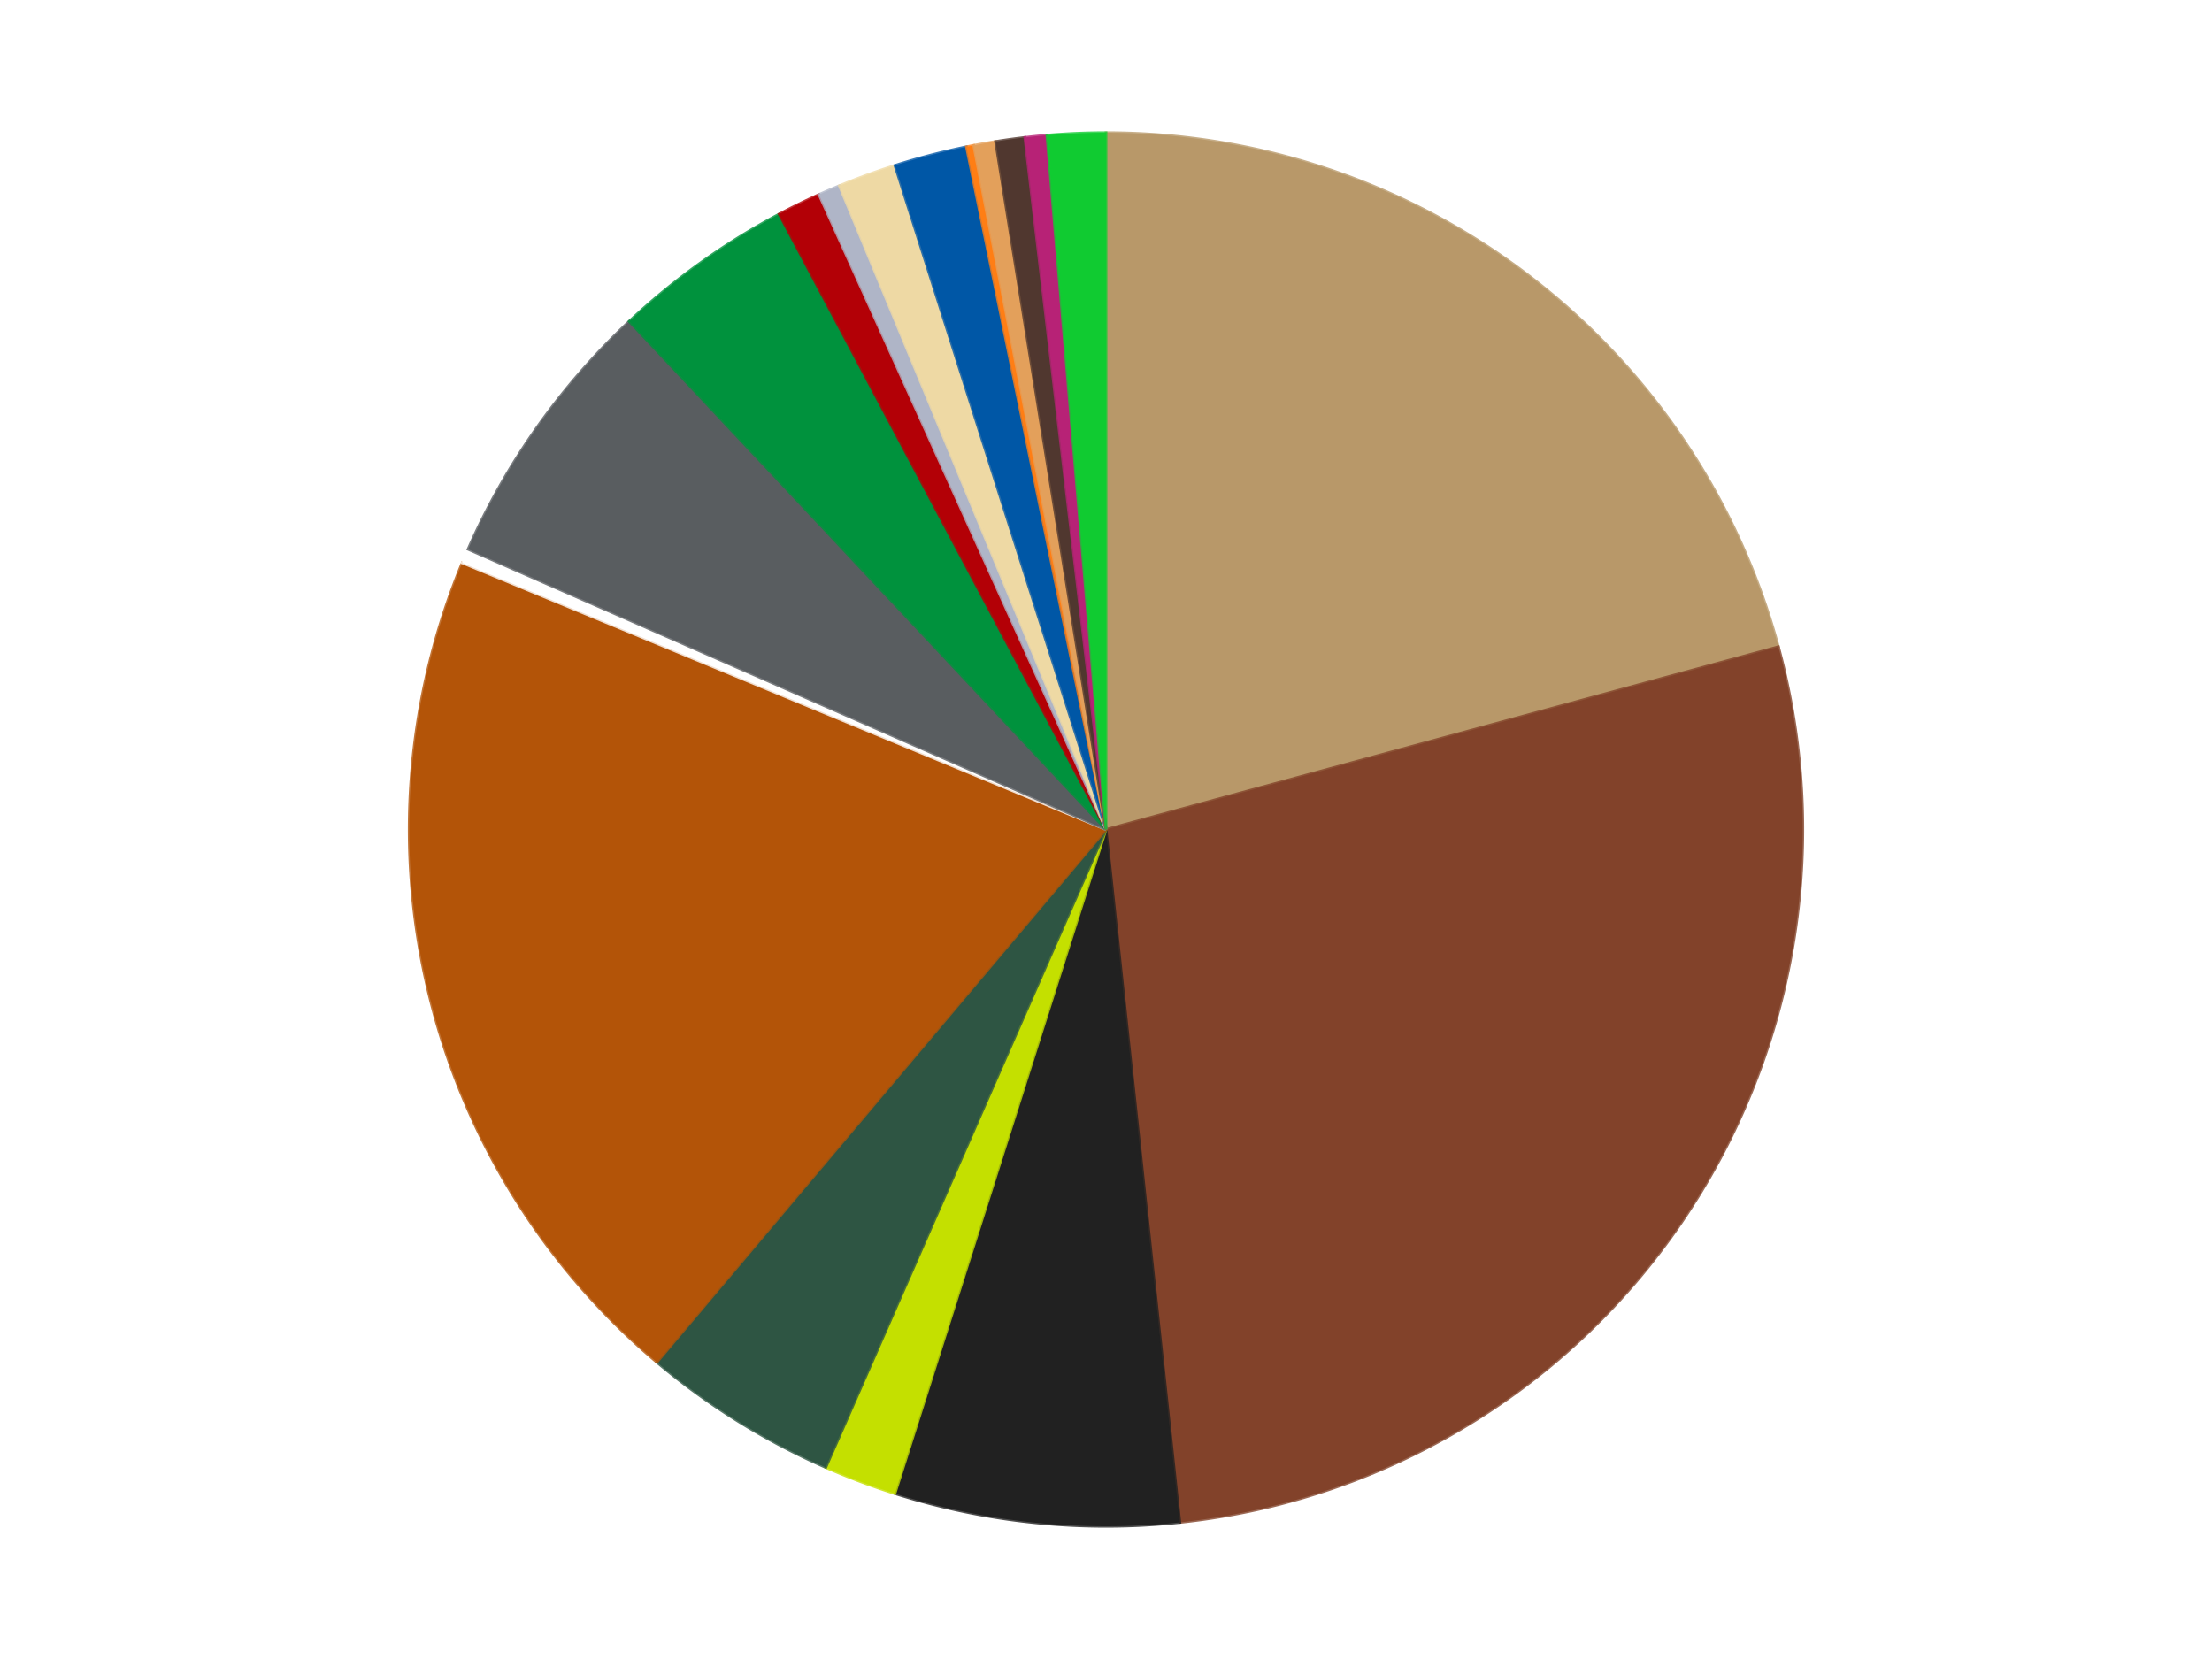
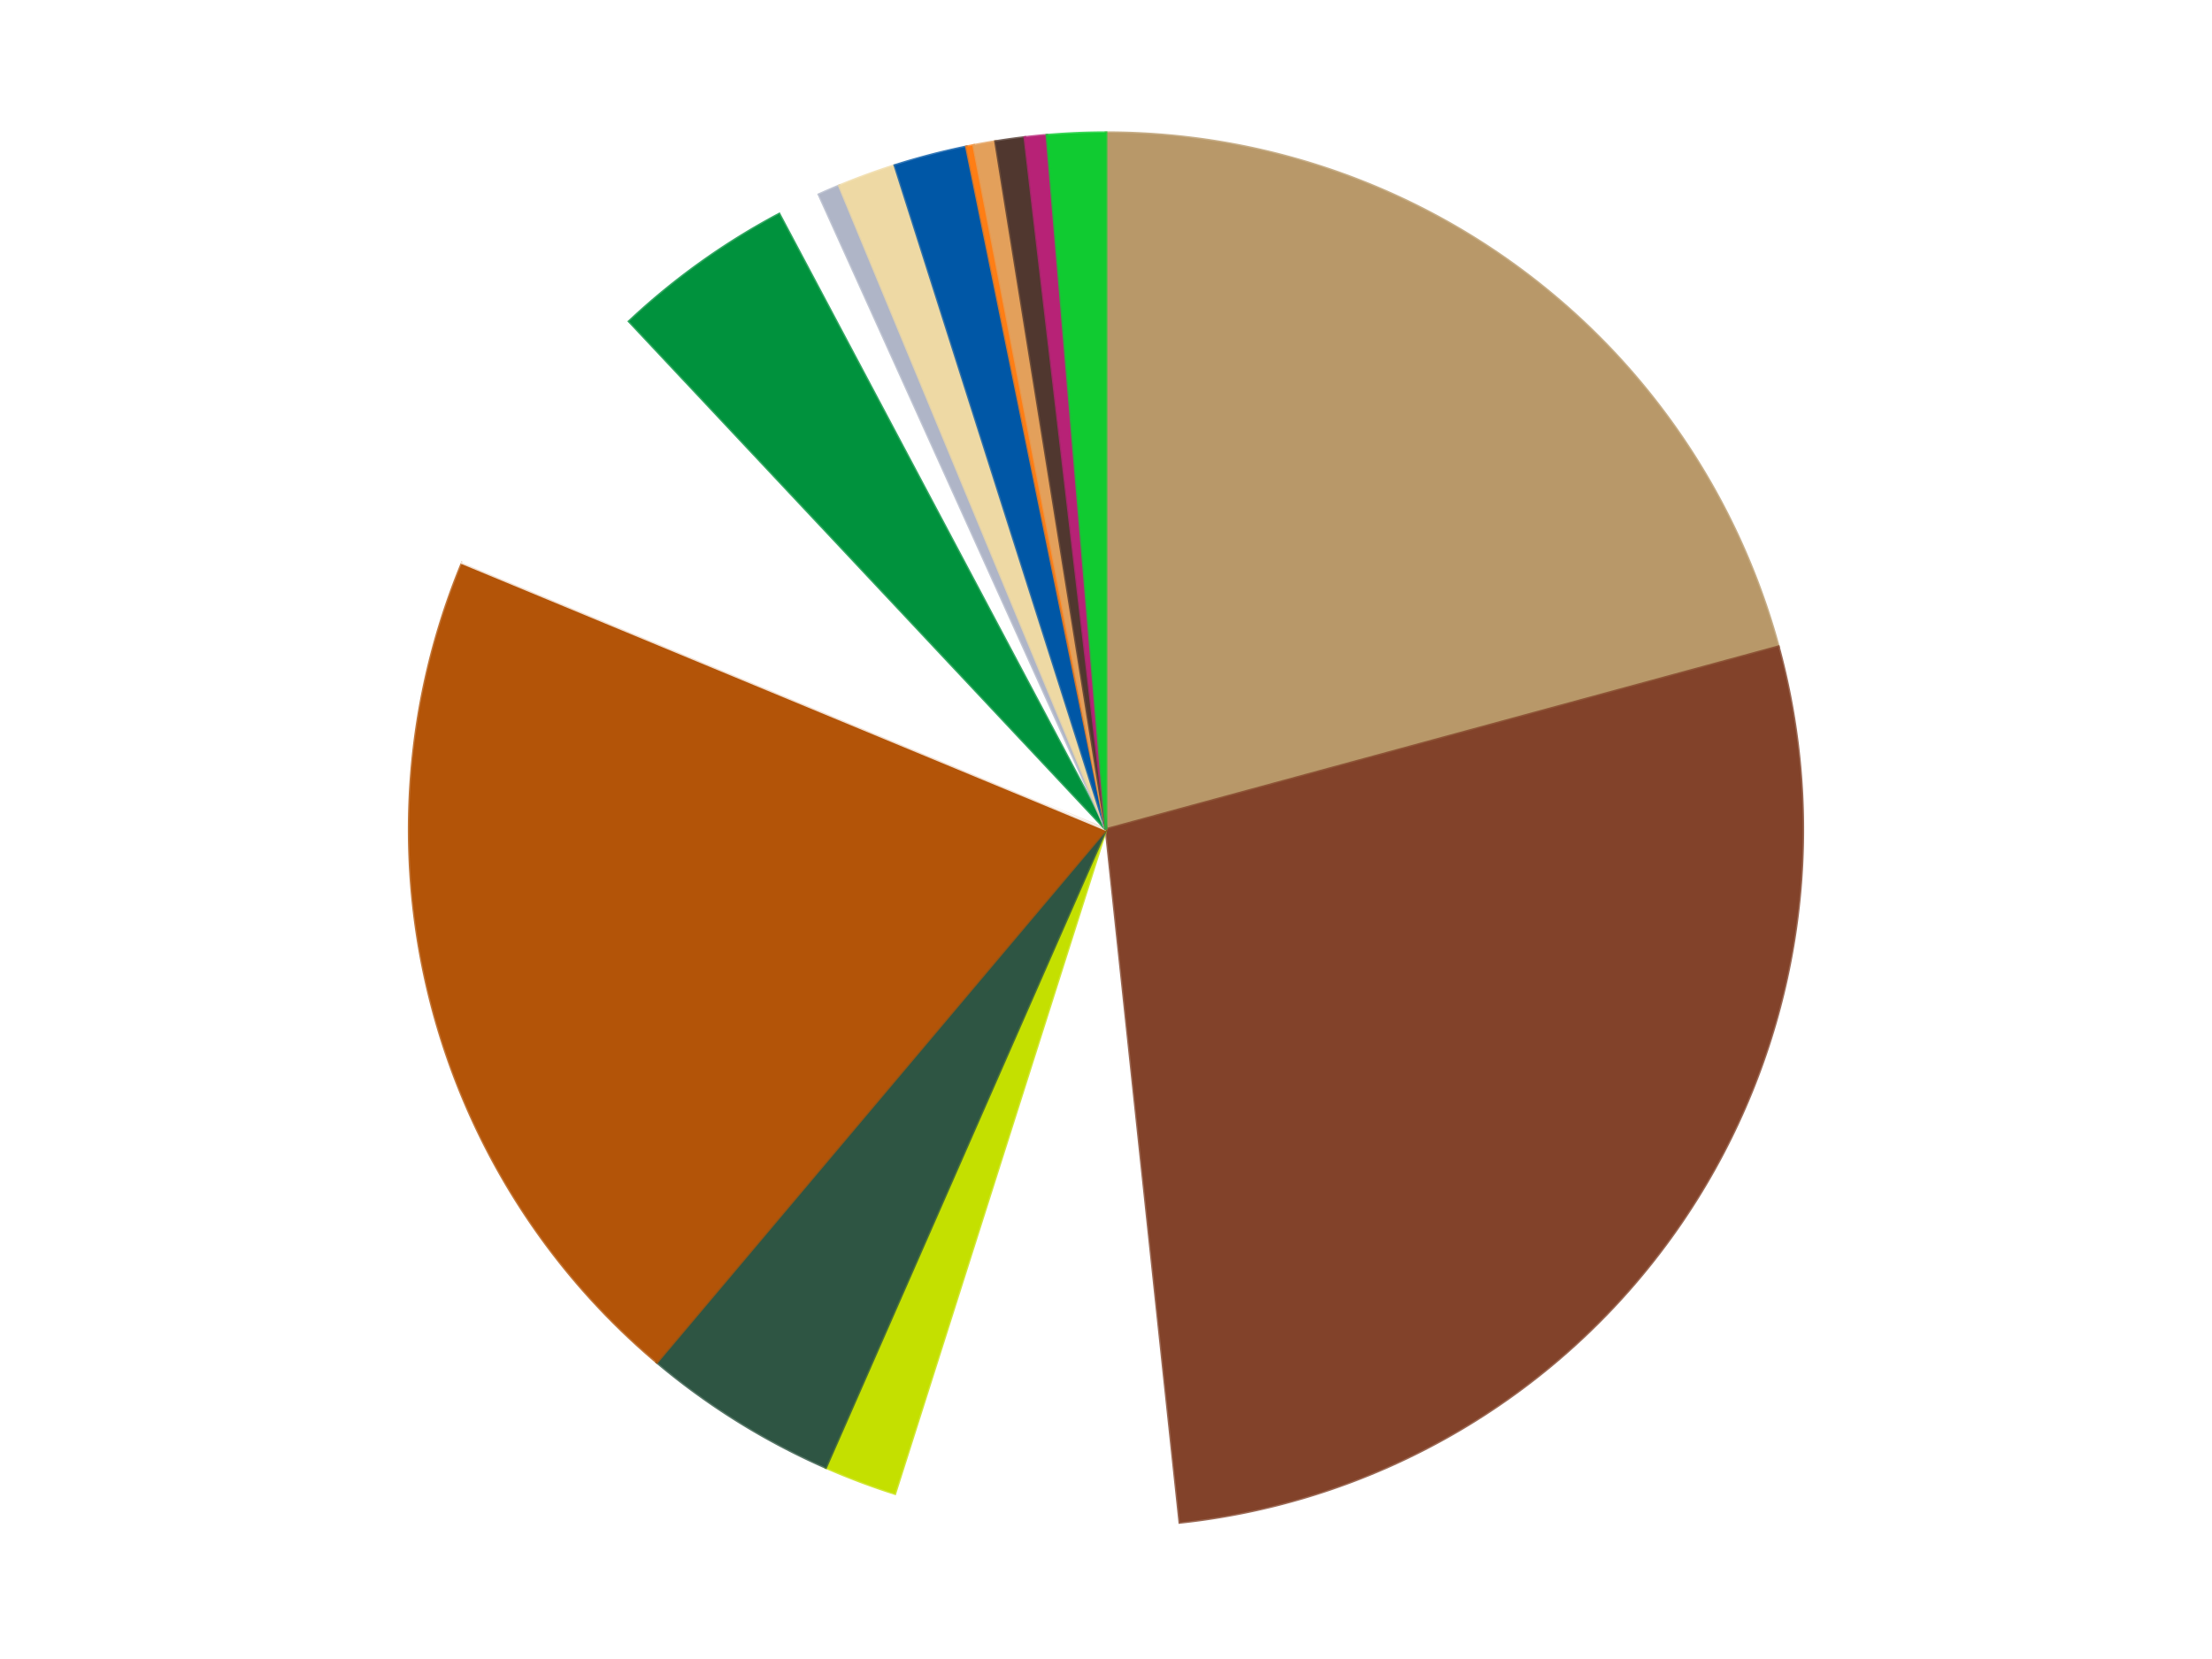
<svg xmlns="http://www.w3.org/2000/svg" xmlns:xlink="http://www.w3.org/1999/xlink" id="chart-d0d72958-c736-42ee-94f9-c2b5e71a38b7" class="pygal-chart" viewBox="0 0 800 600">
  <defs>
    <style type="text/css">#chart-d0d72958-c736-42ee-94f9-c2b5e71a38b7{-webkit-user-select:none;-webkit-font-smoothing:antialiased;font-family:Consolas,"Liberation Mono",Menlo,Courier,monospace}#chart-d0d72958-c736-42ee-94f9-c2b5e71a38b7 .title{font-family:Consolas,"Liberation Mono",Menlo,Courier,monospace;font-size:16px}#chart-d0d72958-c736-42ee-94f9-c2b5e71a38b7 .legends .legend text{font-family:Consolas,"Liberation Mono",Menlo,Courier,monospace;font-size:14px}#chart-d0d72958-c736-42ee-94f9-c2b5e71a38b7 .axis text{font-family:Consolas,"Liberation Mono",Menlo,Courier,monospace;font-size:10px}#chart-d0d72958-c736-42ee-94f9-c2b5e71a38b7 .axis text.major{font-family:Consolas,"Liberation Mono",Menlo,Courier,monospace;font-size:10px}#chart-d0d72958-c736-42ee-94f9-c2b5e71a38b7 .text-overlay text.value{font-family:Consolas,"Liberation Mono",Menlo,Courier,monospace;font-size:16px}#chart-d0d72958-c736-42ee-94f9-c2b5e71a38b7 .text-overlay text.label{font-family:Consolas,"Liberation Mono",Menlo,Courier,monospace;font-size:10px}#chart-d0d72958-c736-42ee-94f9-c2b5e71a38b7 .tooltip{font-family:Consolas,"Liberation Mono",Menlo,Courier,monospace;font-size:14px}#chart-d0d72958-c736-42ee-94f9-c2b5e71a38b7 text.no_data{font-family:Consolas,"Liberation Mono",Menlo,Courier,monospace;font-size:64px}
#chart-d0d72958-c736-42ee-94f9-c2b5e71a38b7{background-color:transparent}#chart-d0d72958-c736-42ee-94f9-c2b5e71a38b7 path,#chart-d0d72958-c736-42ee-94f9-c2b5e71a38b7 line,#chart-d0d72958-c736-42ee-94f9-c2b5e71a38b7 rect,#chart-d0d72958-c736-42ee-94f9-c2b5e71a38b7 circle{-webkit-transition:150ms;-moz-transition:150ms;transition:150ms}#chart-d0d72958-c736-42ee-94f9-c2b5e71a38b7 .graph &gt; .background{fill:transparent}#chart-d0d72958-c736-42ee-94f9-c2b5e71a38b7 .plot &gt; .background{fill:transparent}#chart-d0d72958-c736-42ee-94f9-c2b5e71a38b7 .graph{fill:rgba(0,0,0,.87)}#chart-d0d72958-c736-42ee-94f9-c2b5e71a38b7 text.no_data{fill:rgba(0,0,0,1)}#chart-d0d72958-c736-42ee-94f9-c2b5e71a38b7 .title{fill:rgba(0,0,0,1)}#chart-d0d72958-c736-42ee-94f9-c2b5e71a38b7 .legends .legend text{fill:rgba(0,0,0,.87)}#chart-d0d72958-c736-42ee-94f9-c2b5e71a38b7 .legends .legend:hover text{fill:rgba(0,0,0,1)}#chart-d0d72958-c736-42ee-94f9-c2b5e71a38b7 .axis .line{stroke:rgba(0,0,0,1)}#chart-d0d72958-c736-42ee-94f9-c2b5e71a38b7 .axis .guide.line{stroke:rgba(0,0,0,.54)}#chart-d0d72958-c736-42ee-94f9-c2b5e71a38b7 .axis .major.line{stroke:rgba(0,0,0,.87)}#chart-d0d72958-c736-42ee-94f9-c2b5e71a38b7 .axis text.major{fill:rgba(0,0,0,1)}#chart-d0d72958-c736-42ee-94f9-c2b5e71a38b7 .axis.y .guides:hover .guide.line,#chart-d0d72958-c736-42ee-94f9-c2b5e71a38b7 .line-graph .axis.x .guides:hover .guide.line,#chart-d0d72958-c736-42ee-94f9-c2b5e71a38b7 .stackedline-graph .axis.x .guides:hover .guide.line,#chart-d0d72958-c736-42ee-94f9-c2b5e71a38b7 .xy-graph .axis.x .guides:hover .guide.line{stroke:rgba(0,0,0,1)}#chart-d0d72958-c736-42ee-94f9-c2b5e71a38b7 .axis .guides:hover text{fill:rgba(0,0,0,1)}#chart-d0d72958-c736-42ee-94f9-c2b5e71a38b7 .reactive{fill-opacity:1.0;stroke-opacity:.8;stroke-width:1}#chart-d0d72958-c736-42ee-94f9-c2b5e71a38b7 .ci{stroke:rgba(0,0,0,.87)}#chart-d0d72958-c736-42ee-94f9-c2b5e71a38b7 .reactive.active,#chart-d0d72958-c736-42ee-94f9-c2b5e71a38b7 .active .reactive{fill-opacity:0.6;stroke-opacity:.9;stroke-width:4}#chart-d0d72958-c736-42ee-94f9-c2b5e71a38b7 .ci .reactive.active{stroke-width:1.5}#chart-d0d72958-c736-42ee-94f9-c2b5e71a38b7 .series text{fill:rgba(0,0,0,1)}#chart-d0d72958-c736-42ee-94f9-c2b5e71a38b7 .tooltip rect{fill:transparent;stroke:rgba(0,0,0,1);-webkit-transition:opacity 150ms;-moz-transition:opacity 150ms;transition:opacity 150ms}#chart-d0d72958-c736-42ee-94f9-c2b5e71a38b7 .tooltip .label{fill:rgba(0,0,0,.87)}#chart-d0d72958-c736-42ee-94f9-c2b5e71a38b7 .tooltip .label{fill:rgba(0,0,0,.87)}#chart-d0d72958-c736-42ee-94f9-c2b5e71a38b7 .tooltip .legend{font-size:.8em;fill:rgba(0,0,0,.54)}#chart-d0d72958-c736-42ee-94f9-c2b5e71a38b7 .tooltip .x_label{font-size:.6em;fill:rgba(0,0,0,1)}#chart-d0d72958-c736-42ee-94f9-c2b5e71a38b7 .tooltip .xlink{font-size:.5em;text-decoration:underline}#chart-d0d72958-c736-42ee-94f9-c2b5e71a38b7 .tooltip .value{font-size:1.5em}#chart-d0d72958-c736-42ee-94f9-c2b5e71a38b7 .bound{font-size:.5em}#chart-d0d72958-c736-42ee-94f9-c2b5e71a38b7 .max-value{font-size:.75em;fill:rgba(0,0,0,.54)}#chart-d0d72958-c736-42ee-94f9-c2b5e71a38b7 .map-element{fill:transparent;stroke:rgba(0,0,0,.54) !important}#chart-d0d72958-c736-42ee-94f9-c2b5e71a38b7 .map-element .reactive{fill-opacity:inherit;stroke-opacity:inherit}#chart-d0d72958-c736-42ee-94f9-c2b5e71a38b7 .color-0,#chart-d0d72958-c736-42ee-94f9-c2b5e71a38b7 .color-0 a:visited{stroke:#F44336;fill:#F44336}#chart-d0d72958-c736-42ee-94f9-c2b5e71a38b7 .color-1,#chart-d0d72958-c736-42ee-94f9-c2b5e71a38b7 .color-1 a:visited{stroke:#3F51B5;fill:#3F51B5}#chart-d0d72958-c736-42ee-94f9-c2b5e71a38b7 .color-2,#chart-d0d72958-c736-42ee-94f9-c2b5e71a38b7 .color-2 a:visited{stroke:#009688;fill:#009688}#chart-d0d72958-c736-42ee-94f9-c2b5e71a38b7 .color-3,#chart-d0d72958-c736-42ee-94f9-c2b5e71a38b7 .color-3 a:visited{stroke:#FFC107;fill:#FFC107}#chart-d0d72958-c736-42ee-94f9-c2b5e71a38b7 .color-4,#chart-d0d72958-c736-42ee-94f9-c2b5e71a38b7 .color-4 a:visited{stroke:#FF5722;fill:#FF5722}#chart-d0d72958-c736-42ee-94f9-c2b5e71a38b7 .color-5,#chart-d0d72958-c736-42ee-94f9-c2b5e71a38b7 .color-5 a:visited{stroke:#9C27B0;fill:#9C27B0}#chart-d0d72958-c736-42ee-94f9-c2b5e71a38b7 .color-6,#chart-d0d72958-c736-42ee-94f9-c2b5e71a38b7 .color-6 a:visited{stroke:#03A9F4;fill:#03A9F4}#chart-d0d72958-c736-42ee-94f9-c2b5e71a38b7 .color-7,#chart-d0d72958-c736-42ee-94f9-c2b5e71a38b7 .color-7 a:visited{stroke:#8BC34A;fill:#8BC34A}#chart-d0d72958-c736-42ee-94f9-c2b5e71a38b7 .color-8,#chart-d0d72958-c736-42ee-94f9-c2b5e71a38b7 .color-8 a:visited{stroke:#FF9800;fill:#FF9800}#chart-d0d72958-c736-42ee-94f9-c2b5e71a38b7 .color-9,#chart-d0d72958-c736-42ee-94f9-c2b5e71a38b7 .color-9 a:visited{stroke:#E91E63;fill:#E91E63}#chart-d0d72958-c736-42ee-94f9-c2b5e71a38b7 .color-10,#chart-d0d72958-c736-42ee-94f9-c2b5e71a38b7 .color-10 a:visited{stroke:#2196F3;fill:#2196F3}#chart-d0d72958-c736-42ee-94f9-c2b5e71a38b7 .color-11,#chart-d0d72958-c736-42ee-94f9-c2b5e71a38b7 .color-11 a:visited{stroke:#4CAF50;fill:#4CAF50}#chart-d0d72958-c736-42ee-94f9-c2b5e71a38b7 .color-12,#chart-d0d72958-c736-42ee-94f9-c2b5e71a38b7 .color-12 a:visited{stroke:#FFEB3B;fill:#FFEB3B}#chart-d0d72958-c736-42ee-94f9-c2b5e71a38b7 .color-13,#chart-d0d72958-c736-42ee-94f9-c2b5e71a38b7 .color-13 a:visited{stroke:#673AB7;fill:#673AB7}#chart-d0d72958-c736-42ee-94f9-c2b5e71a38b7 .color-14,#chart-d0d72958-c736-42ee-94f9-c2b5e71a38b7 .color-14 a:visited{stroke:#00BCD4;fill:#00BCD4}#chart-d0d72958-c736-42ee-94f9-c2b5e71a38b7 .color-15,#chart-d0d72958-c736-42ee-94f9-c2b5e71a38b7 .color-15 a:visited{stroke:#CDDC39;fill:#CDDC39}#chart-d0d72958-c736-42ee-94f9-c2b5e71a38b7 .color-16,#chart-d0d72958-c736-42ee-94f9-c2b5e71a38b7 .color-16 a:visited{stroke:#9E9E9E;fill:#9E9E9E}#chart-d0d72958-c736-42ee-94f9-c2b5e71a38b7 .color-17,#chart-d0d72958-c736-42ee-94f9-c2b5e71a38b7 .color-17 a:visited{stroke:#607D8B;fill:#607D8B}#chart-d0d72958-c736-42ee-94f9-c2b5e71a38b7 .text-overlay .color-0 text{fill:black}#chart-d0d72958-c736-42ee-94f9-c2b5e71a38b7 .text-overlay .color-1 text{fill:black}#chart-d0d72958-c736-42ee-94f9-c2b5e71a38b7 .text-overlay .color-2 text{fill:black}#chart-d0d72958-c736-42ee-94f9-c2b5e71a38b7 .text-overlay .color-3 text{fill:black}#chart-d0d72958-c736-42ee-94f9-c2b5e71a38b7 .text-overlay .color-4 text{fill:black}#chart-d0d72958-c736-42ee-94f9-c2b5e71a38b7 .text-overlay .color-5 text{fill:black}#chart-d0d72958-c736-42ee-94f9-c2b5e71a38b7 .text-overlay .color-6 text{fill:black}#chart-d0d72958-c736-42ee-94f9-c2b5e71a38b7 .text-overlay .color-7 text{fill:black}#chart-d0d72958-c736-42ee-94f9-c2b5e71a38b7 .text-overlay .color-8 text{fill:black}#chart-d0d72958-c736-42ee-94f9-c2b5e71a38b7 .text-overlay .color-9 text{fill:black}#chart-d0d72958-c736-42ee-94f9-c2b5e71a38b7 .text-overlay .color-10 text{fill:black}#chart-d0d72958-c736-42ee-94f9-c2b5e71a38b7 .text-overlay .color-11 text{fill:black}#chart-d0d72958-c736-42ee-94f9-c2b5e71a38b7 .text-overlay .color-12 text{fill:black}#chart-d0d72958-c736-42ee-94f9-c2b5e71a38b7 .text-overlay .color-13 text{fill:black}#chart-d0d72958-c736-42ee-94f9-c2b5e71a38b7 .text-overlay .color-14 text{fill:black}#chart-d0d72958-c736-42ee-94f9-c2b5e71a38b7 .text-overlay .color-15 text{fill:black}#chart-d0d72958-c736-42ee-94f9-c2b5e71a38b7 .text-overlay .color-16 text{fill:black}#chart-d0d72958-c736-42ee-94f9-c2b5e71a38b7 .text-overlay .color-17 text{fill:black}
#chart-d0d72958-c736-42ee-94f9-c2b5e71a38b7 text.no_data{text-anchor:middle}#chart-d0d72958-c736-42ee-94f9-c2b5e71a38b7 .guide.line{fill:none}#chart-d0d72958-c736-42ee-94f9-c2b5e71a38b7 .centered{text-anchor:middle}#chart-d0d72958-c736-42ee-94f9-c2b5e71a38b7 .title{text-anchor:middle}#chart-d0d72958-c736-42ee-94f9-c2b5e71a38b7 .legends .legend text{fill-opacity:1}#chart-d0d72958-c736-42ee-94f9-c2b5e71a38b7 .axis.x text{text-anchor:middle}#chart-d0d72958-c736-42ee-94f9-c2b5e71a38b7 .axis.x:not(.web) text[transform]{text-anchor:start}#chart-d0d72958-c736-42ee-94f9-c2b5e71a38b7 .axis.x:not(.web) text[transform].backwards{text-anchor:end}#chart-d0d72958-c736-42ee-94f9-c2b5e71a38b7 .axis.y text{text-anchor:end}#chart-d0d72958-c736-42ee-94f9-c2b5e71a38b7 .axis.y text[transform].backwards{text-anchor:start}#chart-d0d72958-c736-42ee-94f9-c2b5e71a38b7 .axis.y2 text{text-anchor:start}#chart-d0d72958-c736-42ee-94f9-c2b5e71a38b7 .axis.y2 text[transform].backwards{text-anchor:end}#chart-d0d72958-c736-42ee-94f9-c2b5e71a38b7 .axis .guide.line{stroke-dasharray:4,4;stroke:black}#chart-d0d72958-c736-42ee-94f9-c2b5e71a38b7 .axis .major.guide.line{stroke-dasharray:6,6;stroke:black}#chart-d0d72958-c736-42ee-94f9-c2b5e71a38b7 .horizontal .axis.y .guide.line,#chart-d0d72958-c736-42ee-94f9-c2b5e71a38b7 .horizontal .axis.y2 .guide.line,#chart-d0d72958-c736-42ee-94f9-c2b5e71a38b7 .vertical .axis.x .guide.line{opacity:0}#chart-d0d72958-c736-42ee-94f9-c2b5e71a38b7 .horizontal .axis.always_show .guide.line,#chart-d0d72958-c736-42ee-94f9-c2b5e71a38b7 .vertical .axis.always_show .guide.line{opacity:1 !important}#chart-d0d72958-c736-42ee-94f9-c2b5e71a38b7 .axis.y .guides:hover .guide.line,#chart-d0d72958-c736-42ee-94f9-c2b5e71a38b7 .axis.y2 .guides:hover .guide.line,#chart-d0d72958-c736-42ee-94f9-c2b5e71a38b7 .axis.x .guides:hover .guide.line{opacity:1}#chart-d0d72958-c736-42ee-94f9-c2b5e71a38b7 .axis .guides:hover text{opacity:1}#chart-d0d72958-c736-42ee-94f9-c2b5e71a38b7 .nofill{fill:none}#chart-d0d72958-c736-42ee-94f9-c2b5e71a38b7 .subtle-fill{fill-opacity:.2}#chart-d0d72958-c736-42ee-94f9-c2b5e71a38b7 .dot{stroke-width:1px;fill-opacity:1;stroke-opacity:1}#chart-d0d72958-c736-42ee-94f9-c2b5e71a38b7 .dot.active{stroke-width:5px}#chart-d0d72958-c736-42ee-94f9-c2b5e71a38b7 .dot.negative{fill:transparent}#chart-d0d72958-c736-42ee-94f9-c2b5e71a38b7 text,#chart-d0d72958-c736-42ee-94f9-c2b5e71a38b7 tspan{stroke:none !important}#chart-d0d72958-c736-42ee-94f9-c2b5e71a38b7 .series text.active{opacity:1}#chart-d0d72958-c736-42ee-94f9-c2b5e71a38b7 .tooltip rect{fill-opacity:.95;stroke-width:.5}#chart-d0d72958-c736-42ee-94f9-c2b5e71a38b7 .tooltip text{fill-opacity:1}#chart-d0d72958-c736-42ee-94f9-c2b5e71a38b7 .showable{visibility:hidden}#chart-d0d72958-c736-42ee-94f9-c2b5e71a38b7 .showable.shown{visibility:visible}#chart-d0d72958-c736-42ee-94f9-c2b5e71a38b7 .gauge-background{fill:rgba(229,229,229,1);stroke:none}#chart-d0d72958-c736-42ee-94f9-c2b5e71a38b7 .bg-lines{stroke:transparent;stroke-width:2px}</style>
    <script type="text/javascript">window.pygal = window.pygal || {};window.pygal.config = window.pygal.config || {};window.pygal.config['d0d72958-c736-42ee-94f9-c2b5e71a38b7'] = {"allow_interruptions": false, "box_mode": "extremes", "classes": ["pygal-chart"], "css": ["file://style.css", "file://graph.css"], "defs": [], "disable_xml_declaration": false, "dots_size": 2.5, "dynamic_print_values": false, "explicit_size": false, "fill": false, "force_uri_protocol": "https", "formatter": null, "half_pie": false, "height": 600, "include_x_axis": false, "inner_radius": 0, "interpolate": null, "interpolation_parameters": {}, "interpolation_precision": 250, "inverse_y_axis": false, "js": ["//kozea.github.io/pygal.js/2.0.x/pygal-tooltips.min.js"], "legend_at_bottom": false, "legend_at_bottom_columns": null, "legend_box_size": 12, "logarithmic": false, "margin": 20, "margin_bottom": null, "margin_left": null, "margin_right": null, "margin_top": null, "max_scale": 16, "min_scale": 4, "missing_value_fill_truncation": "x", "no_data_text": "No data", "no_prefix": false, "order_min": null, "pretty_print": false, "print_labels": false, "print_values": false, "print_values_position": "center", "print_zeroes": true, "range": null, "rounded_bars": null, "secondary_range": null, "show_dots": true, "show_legend": false, "show_minor_x_labels": true, "show_minor_y_labels": true, "show_only_major_dots": false, "show_x_guides": false, "show_x_labels": true, "show_y_guides": true, "show_y_labels": true, "spacing": 10, "stack_from_top": false, "strict": false, "stroke": true, "stroke_style": null, "style": {"background": "transparent", "ci_colors": [], "colors": ["#F44336", "#3F51B5", "#009688", "#FFC107", "#FF5722", "#9C27B0", "#03A9F4", "#8BC34A", "#FF9800", "#E91E63", "#2196F3", "#4CAF50", "#FFEB3B", "#673AB7", "#00BCD4", "#CDDC39", "#9E9E9E", "#607D8B"], "dot_opacity": "1", "font_family": "Consolas, \"Liberation Mono\", Menlo, Courier, monospace", "foreground": "rgba(0, 0, 0, .87)", "foreground_strong": "rgba(0, 0, 0, 1)", "foreground_subtle": "rgba(0, 0, 0, .54)", "guide_stroke_color": "black", "guide_stroke_dasharray": "4,4", "label_font_family": "Consolas, \"Liberation Mono\", Menlo, Courier, monospace", "label_font_size": 10, "legend_font_family": "Consolas, \"Liberation Mono\", Menlo, Courier, monospace", "legend_font_size": 14, "major_guide_stroke_color": "black", "major_guide_stroke_dasharray": "6,6", "major_label_font_family": "Consolas, \"Liberation Mono\", Menlo, Courier, monospace", "major_label_font_size": 10, "no_data_font_family": "Consolas, \"Liberation Mono\", Menlo, Courier, monospace", "no_data_font_size": 64, "opacity": "1.0", "opacity_hover": "0.6", "plot_background": "transparent", "stroke_opacity": ".8", "stroke_opacity_hover": ".9", "stroke_width": "1", "stroke_width_hover": "4", "title_font_family": "Consolas, \"Liberation Mono\", Menlo, Courier, monospace", "title_font_size": 16, "tooltip_font_family": "Consolas, \"Liberation Mono\", Menlo, Courier, monospace", "tooltip_font_size": 14, "transition": "150ms", "value_background": "rgba(229, 229, 229, 1)", "value_colors": [], "value_font_family": "Consolas, \"Liberation Mono\", Menlo, Courier, monospace", "value_font_size": 16, "value_label_font_family": "Consolas, \"Liberation Mono\", Menlo, Courier, monospace", "value_label_font_size": 10}, "title": null, "tooltip_border_radius": 0, "tooltip_fancy_mode": true, "truncate_label": null, "truncate_legend": null, "width": 800, "x_label_rotation": 0, "x_labels": null, "x_labels_major": null, "x_labels_major_count": null, "x_labels_major_every": null, "x_title": null, "xrange": null, "y_label_rotation": 0, "y_labels": null, "y_labels_major": null, "y_labels_major_count": null, "y_labels_major_every": null, "y_title": null, "zero": 0, "legends": ["Dark Tan", "Reddish Brown", "Black", "Lime", "Dark Green", "Dark Orange", "White", "Dark Bluish Gray", "Green", "Red", "Light Bluish Gray", "Tan", "Blue", "Orange", "Medium Nougat", "Dark Brown", "Magenta", "Bright Green"]}</script>
    <script type="text/javascript" xlink:href="https://kozea.github.io/pygal.js/2.0.x/pygal-tooltips.min.js" />
  </defs>
  <title>Pygal</title>
  <g class="graph pie-graph vertical">
    <rect x="0" y="0" width="800" height="600" class="background" />
    <g transform="translate(20, 20)" class="plot">
-       <rect x="0" y="0" width="760" height="560" class="background" />
      <g class="series serie-0 color-0">
        <g class="slices">
          <g class="slice" style="fill: #B89869; stroke: #B89869">
            <path d="M380 28 A252 252 0 0 1 623.181 213.917 L380 280 A0 0 0 0 0 380 280 z" class="slice reactive tooltip-trigger" />
            <desc class="value">123</desc>
            <desc class="x centered">456.5269949608823</desc>
            <desc class="y centered">179.9019528549278</desc>
          </g>
        </g>
      </g>
      <g class="series serie-1 color-1">
        <g class="slices">
          <g class="slice" style="fill: #82422A; stroke: #82422A">
            <path d="M623.181 213.917 A252 252 0 0 1 406.696 530.582 L380 280 A0 0 0 0 0 380 280 z" class="slice reactive tooltip-trigger" />
            <desc class="value">163</desc>
            <desc class="x centered">484.0163206211284</desc>
            <desc class="y centered">351.1098097623852</desc>
          </g>
        </g>
      </g>
      <g class="series serie-2 color-2">
        <g class="slices">
          <g class="slice" style="fill: #212121; stroke: #212121">
-             <path d="M406.696 530.582 A252 252 0 0 1 303.656 520.157 L380 280 A0 0 0 0 0 380 280 z" class="slice reactive tooltip-trigger" />
            <desc class="value">39</desc>
            <desc class="x centered">367.31716915565505</desc>
            <desc class="y centered">405.3600646209698</desc>
          </g>
        </g>
      </g>
      <g class="series serie-3 color-3">
        <g class="slices">
          <g class="slice" style="fill: #C4E000; stroke: #C4E000">
            <path d="M303.656 520.157 A252 252 0 0 1 278.644 510.718 L380 280 A0 0 0 0 0 380 280 z" class="slice reactive tooltip-trigger" />
            <desc class="value">10</desc>
            <desc class="x centered">335.5122124521361</desc>
            <desc class="y centered">397.88484533262164</desc>
          </g>
        </g>
      </g>
      <g class="series serie-4 color-4">
        <g class="slices">
          <g class="slice" style="fill: #2E5543; stroke: #2E5543">
            <path d="M278.644 510.718 A252 252 0 0 1 217.563 472.661 L380 280 A0 0 0 0 0 380 280 z" class="slice reactive tooltip-trigger" />
            <desc class="value">27</desc>
            <desc class="x centered">313.36884037858636</desc>
            <desc class="y centered">386.9405842863489</desc>
          </g>
        </g>
      </g>
      <g class="series serie-5 color-5">
        <g class="slices">
          <g class="slice" style="fill: #B35408; stroke: #B35408">
            <path d="M217.563 472.661 A252 252 0 0 1 147.182 183.564 L380 280 A0 0 0 0 0 380 280 z" class="slice reactive tooltip-trigger" />
            <desc class="value">119</desc>
            <desc class="x centered">257.5756668431102</desc>
            <desc class="y centered">309.80407104894994</desc>
          </g>
        </g>
      </g>
      <g class="series serie-6 color-6">
        <g class="slices">
          <g class="slice" style="fill: #FFFFFF; stroke: #FFFFFF">
            <path d="M147.182 183.564 A252 252 0 0 1 149.282 178.644 L380 280 A0 0 0 0 0 380 280 z" class="slice reactive tooltip-trigger" />
            <desc class="value">2</desc>
            <desc class="x centered">264.10948812804486</desc>
            <desc class="y centered">230.5491227776875</desc>
          </g>
        </g>
      </g>
      <g class="series serie-7 color-7">
        <g class="slices">
          <g class="slice" style="fill: #595D60; stroke: #595D60">
-             <path d="M149.282 178.644 A252 252 0 0 1 207.572 96.227 L380 280 A0 0 0 0 0 380 280 z" class="slice reactive tooltip-trigger" />
            <desc class="value">38</desc>
            <desc class="x centered">277.12889768908633</desc>
            <desc class="y centered">207.243307460155</desc>
          </g>
        </g>
      </g>
      <g class="series serie-8 color-8">
        <g class="slices">
          <g class="slice" style="fill: #00923D; stroke: #00923D">
            <path d="M207.572 96.227 A252 252 0 0 1 261.798 57.441 L380 280 A0 0 0 0 0 380 280 z" class="slice reactive tooltip-trigger" />
            <desc class="value">25</desc>
            <desc class="x centered">306.69842384943286</desc>
            <desc class="y centered">177.51644554445528</desc>
          </g>
        </g>
      </g>
      <g class="series serie-9 color-9">
        <g class="slices">
          <g class="slice" style="fill: #B30006; stroke: #B30006">
-             <path d="M261.798 57.441 A252 252 0 0 1 276.201 50.37 L380 280 A0 0 0 0 0 380 280 z" class="slice reactive tooltip-trigger" />
            <desc class="value">6</desc>
            <desc class="x centered">324.47161003959206</desc>
            <desc class="y centered">166.89563267315947</desc>
          </g>
        </g>
      </g>
      <g class="series serie-10 color-10">
        <g class="slices">
          <g class="slice" style="fill: #AFB5C7; stroke: #AFB5C7">
            <path d="M276.201 50.37 A252 252 0 0 1 283.564 47.182 L380 280 A0 0 0 0 0 380 280 z" class="slice reactive tooltip-trigger" />
            <desc class="value">3</desc>
            <desc class="x centered">329.9348206501518</desc>
            <desc class="y centered">164.3735418830641</desc>
          </g>
        </g>
      </g>
      <g class="series serie-11 color-11">
        <g class="slices">
          <g class="slice" style="fill: #EED9A4; stroke: #EED9A4">
            <path d="M283.564 47.182 A252 252 0 0 1 303.656 39.843 L380 280 A0 0 0 0 0 380 280 z" class="slice reactive tooltip-trigger" />
            <desc class="value">8</desc>
            <desc class="x centered">336.7658641008651</desc>
            <desc class="y centered">161.64963247604538</desc>
          </g>
        </g>
      </g>
      <g class="series serie-12 color-12">
        <g class="slices">
          <g class="slice" style="fill: #0057A6; stroke: #0057A6">
            <path d="M303.656 39.843 A252 252 0 0 1 329.526 33.106 L380 280 A0 0 0 0 0 380 280 z" class="slice reactive tooltip-trigger" />
            <desc class="value">10</desc>
            <desc class="x centered">348.2507642654741</desc>
            <desc class="y centered">158.06564868637918</desc>
          </g>
        </g>
      </g>
      <g class="series serie-13 color-13">
        <g class="slices">
          <g class="slice" style="fill: #FF7E14; stroke: #FF7E14">
            <path d="M329.526 33.106 A252 252 0 0 1 332.15 32.585 L380 280 A0 0 0 0 0 380 280 z" class="slice reactive tooltip-trigger" />
            <desc class="value">1</desc>
            <desc class="x centered">355.4186194259678</desc>
            <desc class="y centered">156.42105466919298</desc>
          </g>
        </g>
      </g>
      <g class="series serie-14 color-14">
        <g class="slices">
          <g class="slice" style="fill: #E3A05B; stroke: #E3A05B">
            <path d="M332.15 32.585 A252 252 0 0 1 340.05 31.187 L380 280 A0 0 0 0 0 380 280 z" class="slice reactive tooltip-trigger" />
            <desc class="value">3</desc>
            <desc class="x centered">358.04716770002426</desc>
            <desc class="y centered">155.92714578116153</desc>
          </g>
        </g>
      </g>
      <g class="series serie-15 color-15">
        <g class="slices">
          <g class="slice" style="fill: #50372F; stroke: #50372F">
            <path d="M340.05 31.187 A252 252 0 0 1 350.646 29.715 L380 280 A0 0 0 0 0 380 280 z" class="slice reactive tooltip-trigger" />
            <desc class="value">4</desc>
            <desc class="x centered">362.6702129840971</desc>
            <desc class="y centered">155.1974420054483</desc>
          </g>
        </g>
      </g>
      <g class="series serie-16 color-16">
        <g class="slices">
          <g class="slice" style="fill: #B72276; stroke: #B72276">
            <path d="M350.646 29.715 A252 252 0 0 1 358.629 28.908 L380 280 A0 0 0 0 0 380 280 z" class="slice reactive tooltip-trigger" />
            <desc class="value">3</desc>
            <desc class="x centered">367.3171691556549</desc>
            <desc class="y centered">154.6399353790302</desc>
          </g>
        </g>
      </g>
      <g class="series serie-17 color-17">
        <g class="slices">
          <g class="slice" style="fill: #10CB31; stroke: #10CB31">
            <path d="M358.629 28.908 A252 252 0 0 1 380 28 L380 280 A0 0 0 0 0 380 280 z" class="slice reactive tooltip-trigger" />
            <desc class="value">8</desc>
            <desc class="x centered">374.65240839728517</desc>
            <desc class="y centered">154.11353025821015</desc>
          </g>
        </g>
      </g>
    </g>
    <g class="titles" />
    <g transform="translate(20, 20)" class="plot overlay">
      <g class="series serie-0 color-0" />
      <g class="series serie-1 color-1" />
      <g class="series serie-2 color-2" />
      <g class="series serie-3 color-3" />
      <g class="series serie-4 color-4" />
      <g class="series serie-5 color-5" />
      <g class="series serie-6 color-6" />
      <g class="series serie-7 color-7" />
      <g class="series serie-8 color-8" />
      <g class="series serie-9 color-9" />
      <g class="series serie-10 color-10" />
      <g class="series serie-11 color-11" />
      <g class="series serie-12 color-12" />
      <g class="series serie-13 color-13" />
      <g class="series serie-14 color-14" />
      <g class="series serie-15 color-15" />
      <g class="series serie-16 color-16" />
      <g class="series serie-17 color-17" />
    </g>
    <g transform="translate(20, 20)" class="plot text-overlay">
      <g class="series serie-0 color-0" />
      <g class="series serie-1 color-1" />
      <g class="series serie-2 color-2" />
      <g class="series serie-3 color-3" />
      <g class="series serie-4 color-4" />
      <g class="series serie-5 color-5" />
      <g class="series serie-6 color-6" />
      <g class="series serie-7 color-7" />
      <g class="series serie-8 color-8" />
      <g class="series serie-9 color-9" />
      <g class="series serie-10 color-10" />
      <g class="series serie-11 color-11" />
      <g class="series serie-12 color-12" />
      <g class="series serie-13 color-13" />
      <g class="series serie-14 color-14" />
      <g class="series serie-15 color-15" />
      <g class="series serie-16 color-16" />
      <g class="series serie-17 color-17" />
    </g>
    <g transform="translate(20, 20)" class="plot tooltip-overlay">
      <g transform="translate(0 0)" style="opacity: 0" class="tooltip">
        <rect rx="0" ry="0" width="0" height="0" class="tooltip-box" />
        <g class="text" />
      </g>
    </g>
  </g>
</svg>